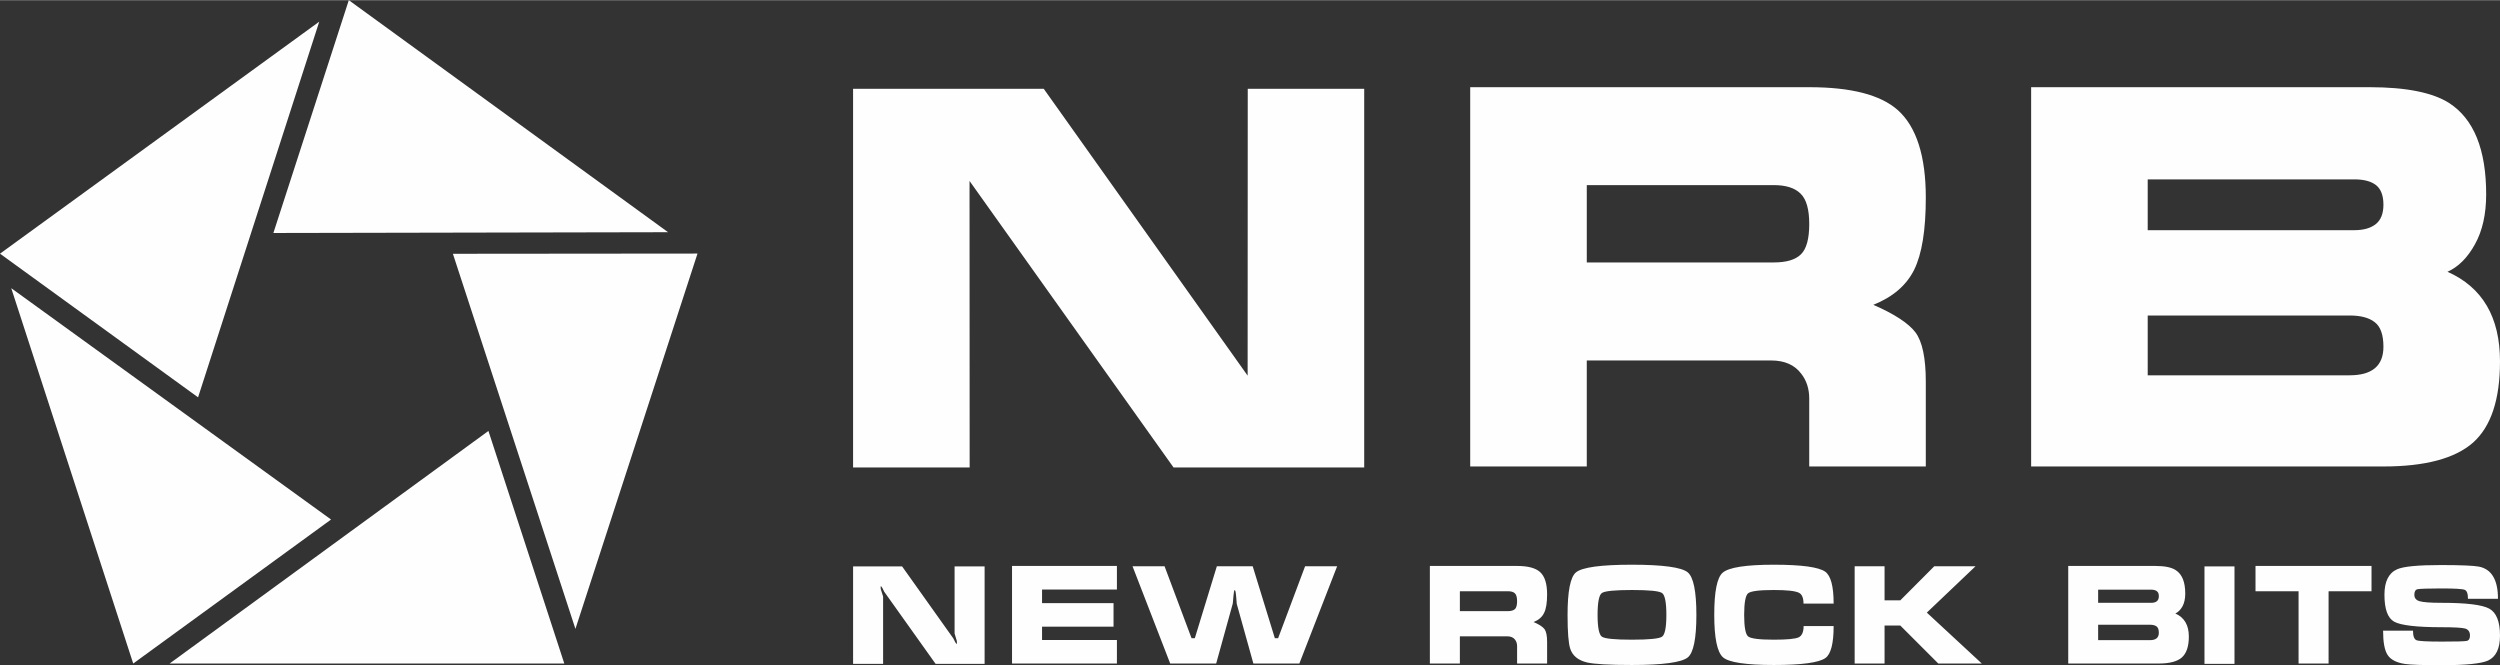
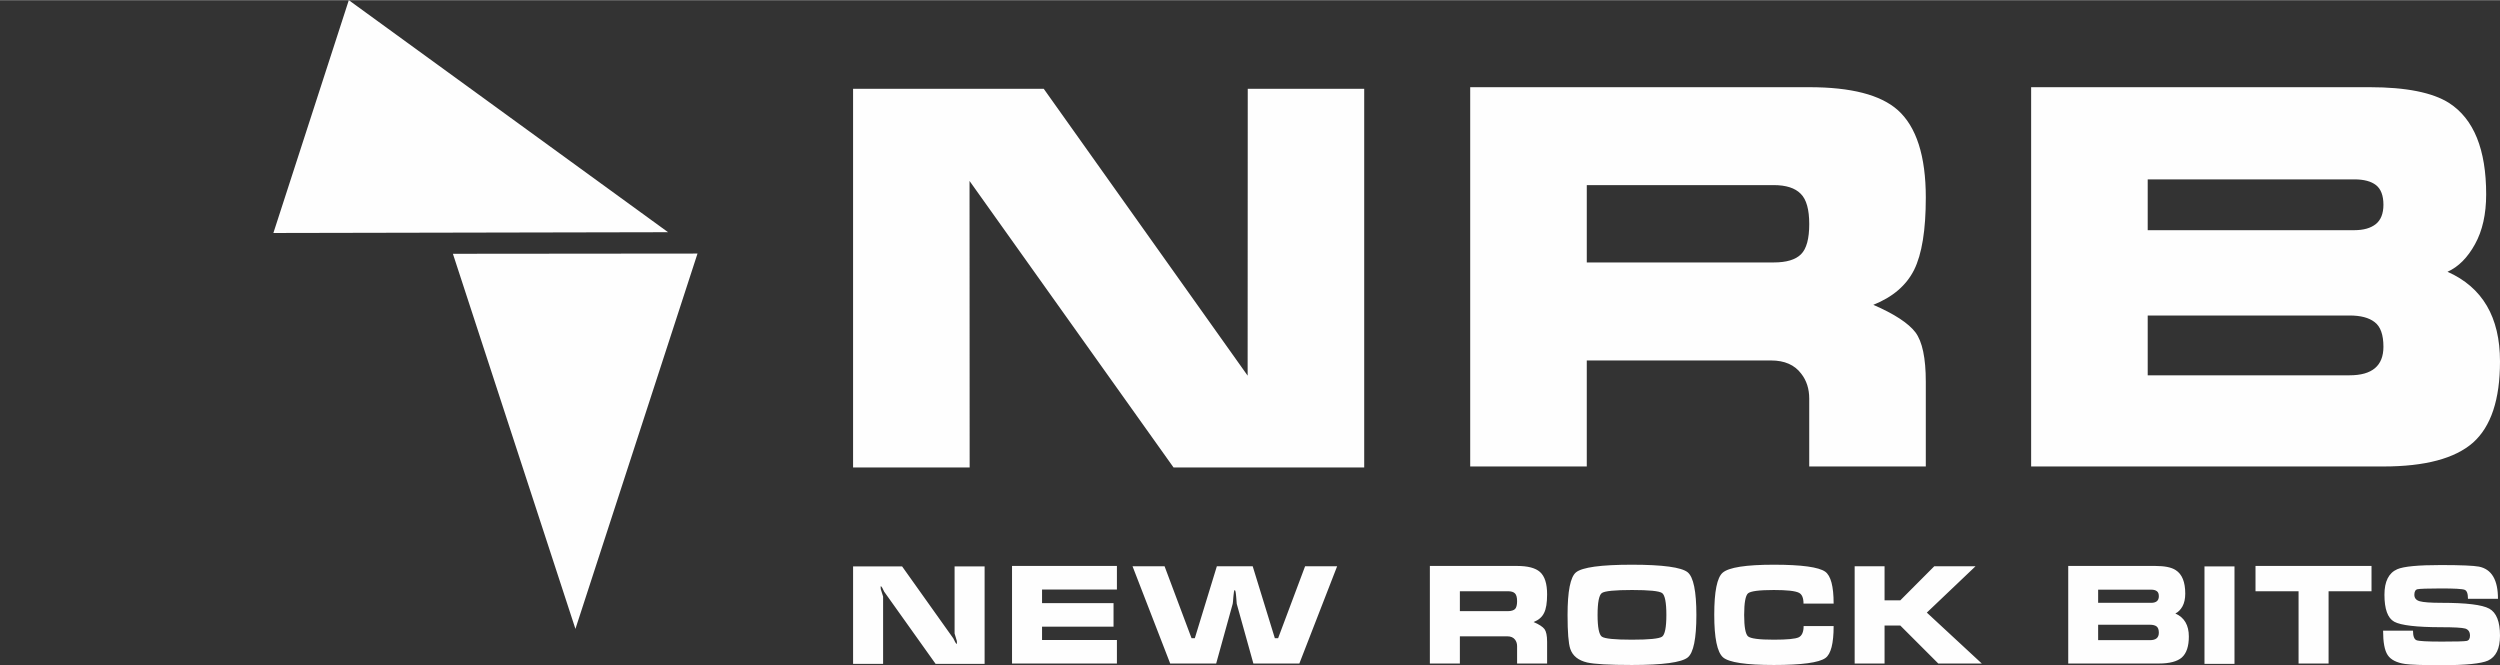
<svg xmlns="http://www.w3.org/2000/svg" xml:space="preserve" width="789px" height="210px" version="1.1" style="shape-rendering:geometricPrecision; text-rendering:geometricPrecision; image-rendering:optimizeQuality; fill-rule:evenodd; clip-rule:evenodd" viewBox="0 0 222.4 59.16">
  <rect x="0" y="0" width="222.4" height="59.16" fill="#333333" stroke="none" />
  <defs>
    <style type="text/css"> .fil0 {fill:#FEFEFE} .fil1 {fill:#FEFEFE;fill-rule:nonzero} </style>
  </defs>
  <g id="Слой_x0020_1">
    <g id="_2941060126384">
      <g>
-         <polygon class="fil0" points="28.4,1.91 17.62,35.33 0,22.55 " />
        <polygon class="fil0" points="59.43,20.64 24.32,20.71 31.03,0 " />
        <polygon class="fil0" points="51.19,55.93 40.29,22.56 62.05,22.54 " />
-         <polygon class="fil0" points="15.09,59.01 43.45,38.32 50.2,59.01 " />
-         <polygon class="fil0" points="1,25.62 29.45,46.2 11.85,59.01 " />
      </g>
      <g>
        <path class="fil1" d="M121.36 7.88l-10.36 0 -0.01 25.52 -18.14 -25.52 -16.96 0 0 33.69 10.37 0 -0.01 -25.49 18.15 25.49 16.96 0 0 -33.69zm9.43 -0.14l30.16 0c3.71,0 6.33,0.67 7.87,2.03 1.66,1.48 2.5,4.08 2.5,7.79 0,2.9 -0.35,5.04 -1.04,6.43 -0.69,1.38 -1.9,2.42 -3.63,3.11 1.89,0.82 3.13,1.64 3.75,2.45 0.61,0.82 0.92,2.28 0.92,4.39l0 7.54 -10.37 0 0 -6.04c0,-0.87 -0.24,-1.61 -0.71,-2.21 -0.59,-0.79 -1.49,-1.18 -2.68,-1.18l-16.4 0 0 9.43 -10.37 0 0 -33.74zm10.37 8.71l0 6.88 16.63 0c1.13,0 1.94,-0.24 2.43,-0.73 0.49,-0.49 0.73,-1.39 0.73,-2.68 0,-1.3 -0.25,-2.2 -0.76,-2.7 -0.5,-0.51 -1.3,-0.77 -2.4,-0.77l-16.63 0zm49.9 11.6l17.96 0c0.97,0 1.72,0.19 2.23,0.59 0.52,0.39 0.78,1.12 0.78,2.19 0,1.69 -1,2.54 -3.01,2.54l-17.96 0 0 -5.32zm-10.37 -20.31l0 33.74 31.34 0c3.71,0 6.36,-0.71 7.97,-2.12 1.6,-1.43 2.4,-3.83 2.4,-7.23 0,-3.93 -1.56,-6.59 -4.67,-7.97 0.98,-0.44 1.79,-1.26 2.45,-2.46 0.66,-1.19 0.99,-2.67 0.99,-4.43 0,-4 -1.1,-6.7 -3.29,-8.12 -1.48,-0.94 -3.84,-1.41 -7.07,-1.41l-30.12 0zm10.37 8.2l18.38 0c0.85,0 1.49,0.17 1.93,0.51 0.44,0.35 0.66,0.93 0.66,1.75 0,0.78 -0.23,1.36 -0.68,1.72 -0.46,0.36 -1.09,0.54 -1.91,0.54l-18.38 0 0 -4.52z" />
        <path class="fil1" d="M87.59 50.37l-2.67 0 0 5.97c0.07,0.23 0.13,0.46 0.2,0.67 0,0.08 0,0.16 0.01,0.25 -0.06,0 -0.11,-0.06 -0.16,-0.16 -0.06,-0.11 -0.11,-0.21 -0.16,-0.32l-4.56 -6.41 -4.36 0 0 8.67 2.67 0 0 -5.99c0,-0.01 -0.07,-0.23 -0.21,-0.67 -0.01,-0.08 -0.01,-0.16 -0.01,-0.24 0.06,0 0.11,0.05 0.16,0.16 0.06,0.11 0.11,0.21 0.15,0.31l4.58 6.43 4.36 0 0 -8.67zm2.44 8.64l0 -8.68 9.33 0 0 2.1 -6.66 0 0 1.21 6.36 0 0 2.09 -6.36 0 0 1.19 6.66 0 0 2.09 -9.33 0zm26.07 -8.65l-2.4 6.4 -0.29 0 -1.97 -6.4 -3.19 0 -1.96 6.4 -0.29 0 -2.4 -6.4 -2.85 0 3.35 8.65 4.09 0 1.47 -5.31c0.01,-0.01 0.03,-0.22 0.06,-0.62 0.03,-0.4 0.07,-0.6 0.12,-0.6 0.06,0 0.1,0.2 0.13,0.6 0.04,0.4 0.05,0.61 0.05,0.62l1.48 5.31 4.09 0 3.36 -8.65 -2.85 0zm11.1 -0.03l7.76 0c0.96,0 1.63,0.18 2.03,0.53 0.43,0.38 0.64,1.04 0.64,2 0,0.75 -0.09,1.3 -0.27,1.65 -0.17,0.36 -0.48,0.63 -0.93,0.81 0.49,0.21 0.81,0.42 0.97,0.63 0.15,0.21 0.23,0.58 0.23,1.12l0 1.94 -2.67 0 0 -1.55c0,-0.22 -0.06,-0.41 -0.18,-0.57 -0.15,-0.2 -0.38,-0.3 -0.69,-0.3l-4.22 0 0 2.42 -2.67 0 0 -8.68zm2.67 2.25l0 1.77 4.28 0c0.29,0 0.5,-0.07 0.63,-0.19 0.12,-0.13 0.18,-0.36 0.18,-0.69 0,-0.34 -0.06,-0.57 -0.19,-0.7 -0.13,-0.13 -0.34,-0.19 -0.62,-0.19l-4.28 0zm21.04 2.11c0,2.11 -0.26,3.37 -0.77,3.78 -0.55,0.44 -2.2,0.67 -4.97,0.67 -2.02,0 -3.34,-0.08 -3.97,-0.22 -0.8,-0.19 -1.3,-0.59 -1.51,-1.22 -0.16,-0.47 -0.24,-1.48 -0.24,-3.01 0,-2.11 0.25,-3.38 0.75,-3.79 0.55,-0.45 2.21,-0.68 4.97,-0.68 2.76,0 4.41,0.23 4.96,0.67 0.52,0.42 0.78,1.69 0.78,3.8zm-8.79 0c0,1.1 0.13,1.75 0.38,1.93 0.25,0.18 1.15,0.27 2.67,0.27 1.54,0 2.43,-0.09 2.69,-0.27 0.25,-0.18 0.38,-0.83 0.38,-1.93 0,-1.12 -0.13,-1.77 -0.38,-1.95 -0.26,-0.18 -1.15,-0.27 -2.67,-0.27 -1.54,0 -2.44,0.09 -2.69,0.27 -0.25,0.18 -0.38,0.83 -0.38,1.95zm15.68 -4.47c2.47,0 3.99,0.21 4.57,0.62 0.5,0.36 0.75,1.3 0.75,2.84l-2.68 0c0,-0.5 -0.13,-0.82 -0.4,-0.96 -0.33,-0.17 -1.08,-0.25 -2.24,-0.25 -1.31,0 -2.07,0.1 -2.3,0.3 -0.22,0.2 -0.34,0.84 -0.34,1.92 0,1.06 0.12,1.7 0.34,1.9 0.23,0.2 0.99,0.3 2.3,0.3 1.18,0 1.91,-0.07 2.21,-0.21 0.29,-0.14 0.44,-0.48 0.44,-1l2.67 0c0,1.54 -0.24,2.49 -0.73,2.84 -0.57,0.41 -2.1,0.62 -4.59,0.62 -2.49,0 -4,-0.23 -4.52,-0.68 -0.52,-0.46 -0.78,-1.72 -0.78,-3.79 0,-2.06 0.25,-3.31 0.75,-3.74 0.54,-0.47 2.06,-0.71 4.55,-0.71zm7.19 0.14l2.66 0 0 3.03 1.4 0 3.02 -3.03 3.67 0 -4.33 4.12 4.89 4.53 -3.87 0 -3.38 -3.38 -1.4 0 0 3.38 -2.66 0 0 -8.65zm21.66 5.2l4.62 0c0.25,0 0.45,0.05 0.58,0.15 0.13,0.1 0.2,0.29 0.2,0.56 0,0.44 -0.26,0.66 -0.78,0.66l-4.62 0 0 -1.37zm-2.66 -5.23l0 8.68 8.06 0c0.95,0 1.64,-0.18 2.05,-0.54 0.41,-0.37 0.62,-0.99 0.62,-1.86 0,-1.01 -0.4,-1.7 -1.2,-2.05 0.25,-0.12 0.46,-0.33 0.63,-0.63 0.17,-0.31 0.25,-0.69 0.25,-1.14 0,-1.03 -0.28,-1.73 -0.85,-2.09 -0.38,-0.25 -0.98,-0.37 -1.82,-0.37l-7.74 0zm2.66 2.11l4.73 0c0.22,0 0.39,0.05 0.5,0.14 0.11,0.08 0.17,0.23 0.17,0.44 0,0.21 -0.06,0.35 -0.18,0.45 -0.11,0.09 -0.28,0.14 -0.49,0.14l-4.73 0 0 -1.17zm9.46 6.6l0 -8.67 2.67 0 0 8.67 -2.67 0zm4.54 -6.46l0 -2.25 10.32 0 0 2.25 -3.82 0 0 6.43 -2.67 0 0 -6.43 -3.83 0zm16.55 4.48c1.28,0 2.03,-0.02 2.23,-0.06 0.2,-0.04 0.3,-0.2 0.3,-0.47 0,-0.33 -0.14,-0.54 -0.42,-0.63 -0.29,-0.08 -0.99,-0.12 -2.11,-0.12 -2.23,0 -3.63,-0.17 -4.21,-0.49 -0.58,-0.32 -0.87,-1.12 -0.87,-2.4 0,-1.18 0.38,-1.94 1.14,-2.27 0.58,-0.25 1.87,-0.37 3.88,-0.37 1.78,0 2.92,0.05 3.39,0.14 1.13,0.23 1.69,1.18 1.69,2.86l-2.67 0c0,-0.46 -0.1,-0.73 -0.3,-0.8 -0.21,-0.08 -0.9,-0.12 -2.1,-0.12 -1.21,0 -1.9,0.03 -2.09,0.07 -0.18,0.04 -0.28,0.21 -0.28,0.49 0,0.3 0.16,0.49 0.48,0.58 0.31,0.09 0.96,0.14 1.94,0.14 2.2,0 3.61,0.17 4.25,0.52 0.63,0.35 0.95,1.15 0.95,2.4 0,1.15 -0.36,1.89 -1.07,2.22 -0.61,0.27 -1.99,0.41 -4.14,0.41 -1.66,0 -2.74,-0.04 -3.23,-0.11 -0.76,-0.11 -1.28,-0.38 -1.55,-0.79 -0.28,-0.42 -0.41,-1.14 -0.41,-2.17l2.66 0c0,0.49 0.11,0.77 0.32,0.85 0.21,0.08 0.95,0.12 2.22,0.12z" />
      </g>
    </g>
  </g>
</svg>